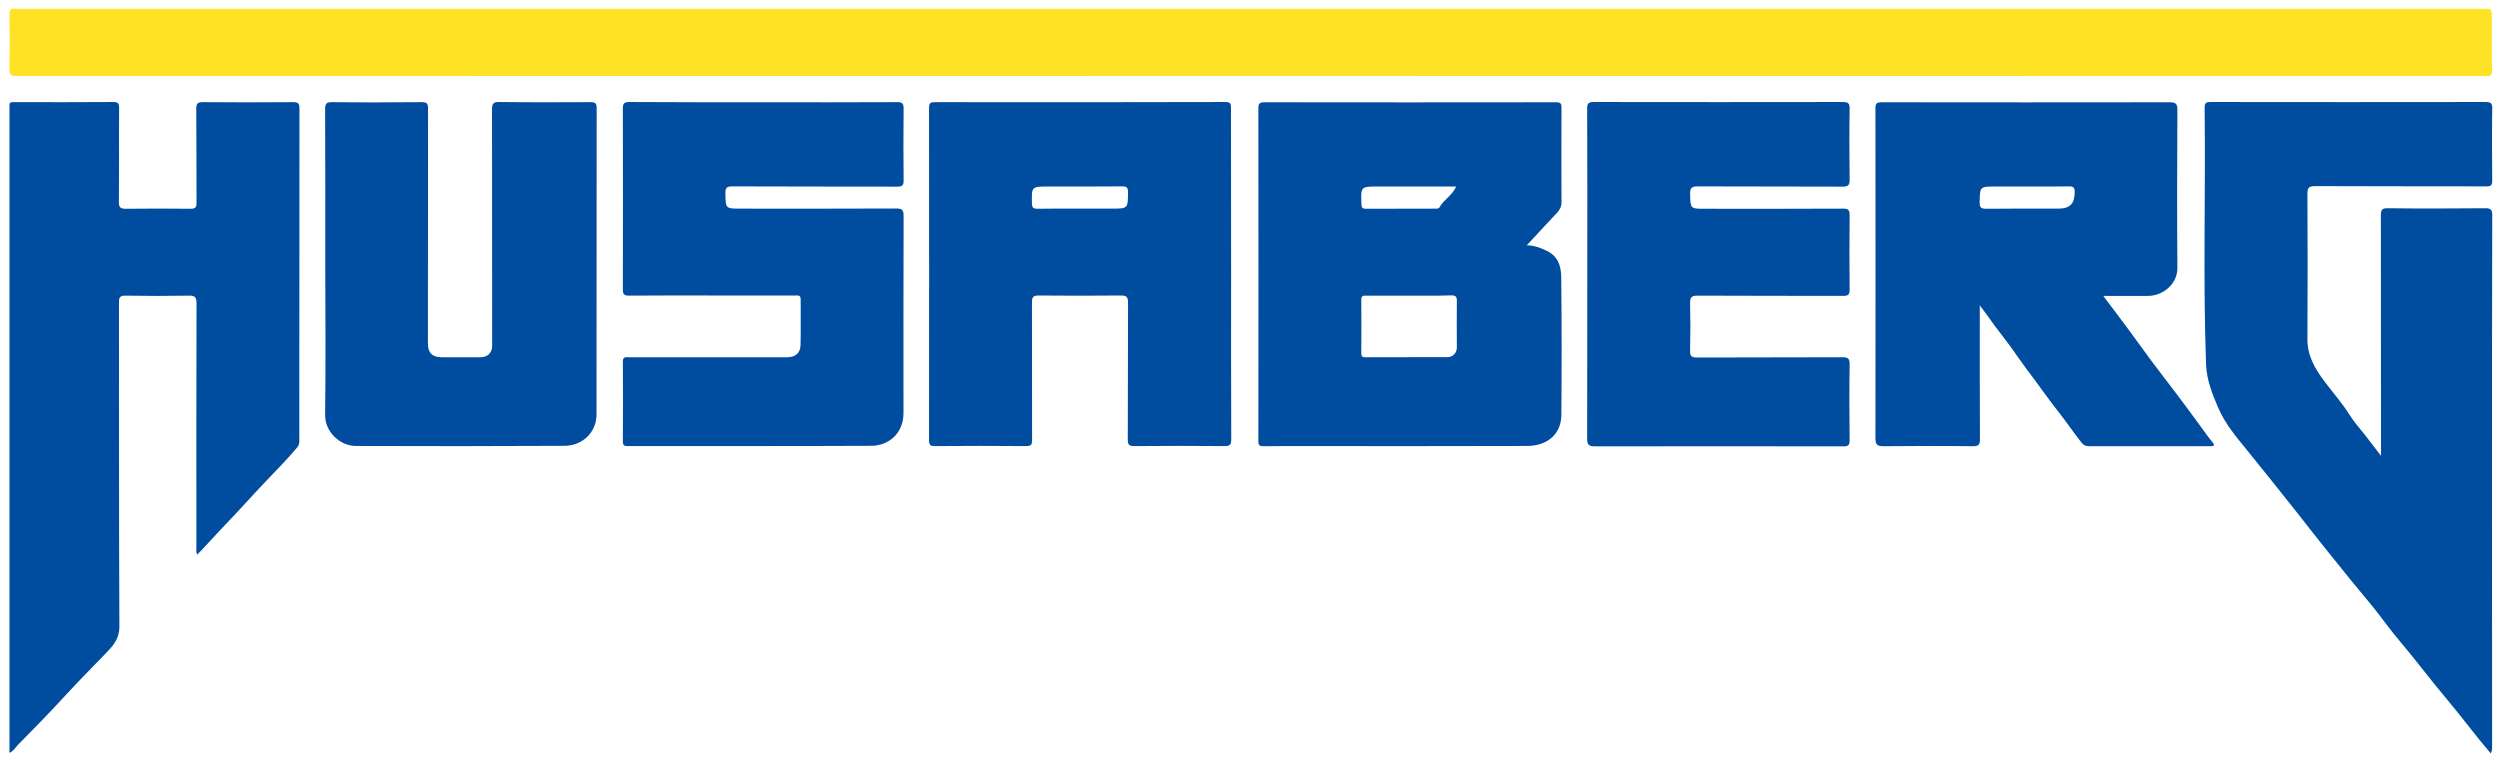
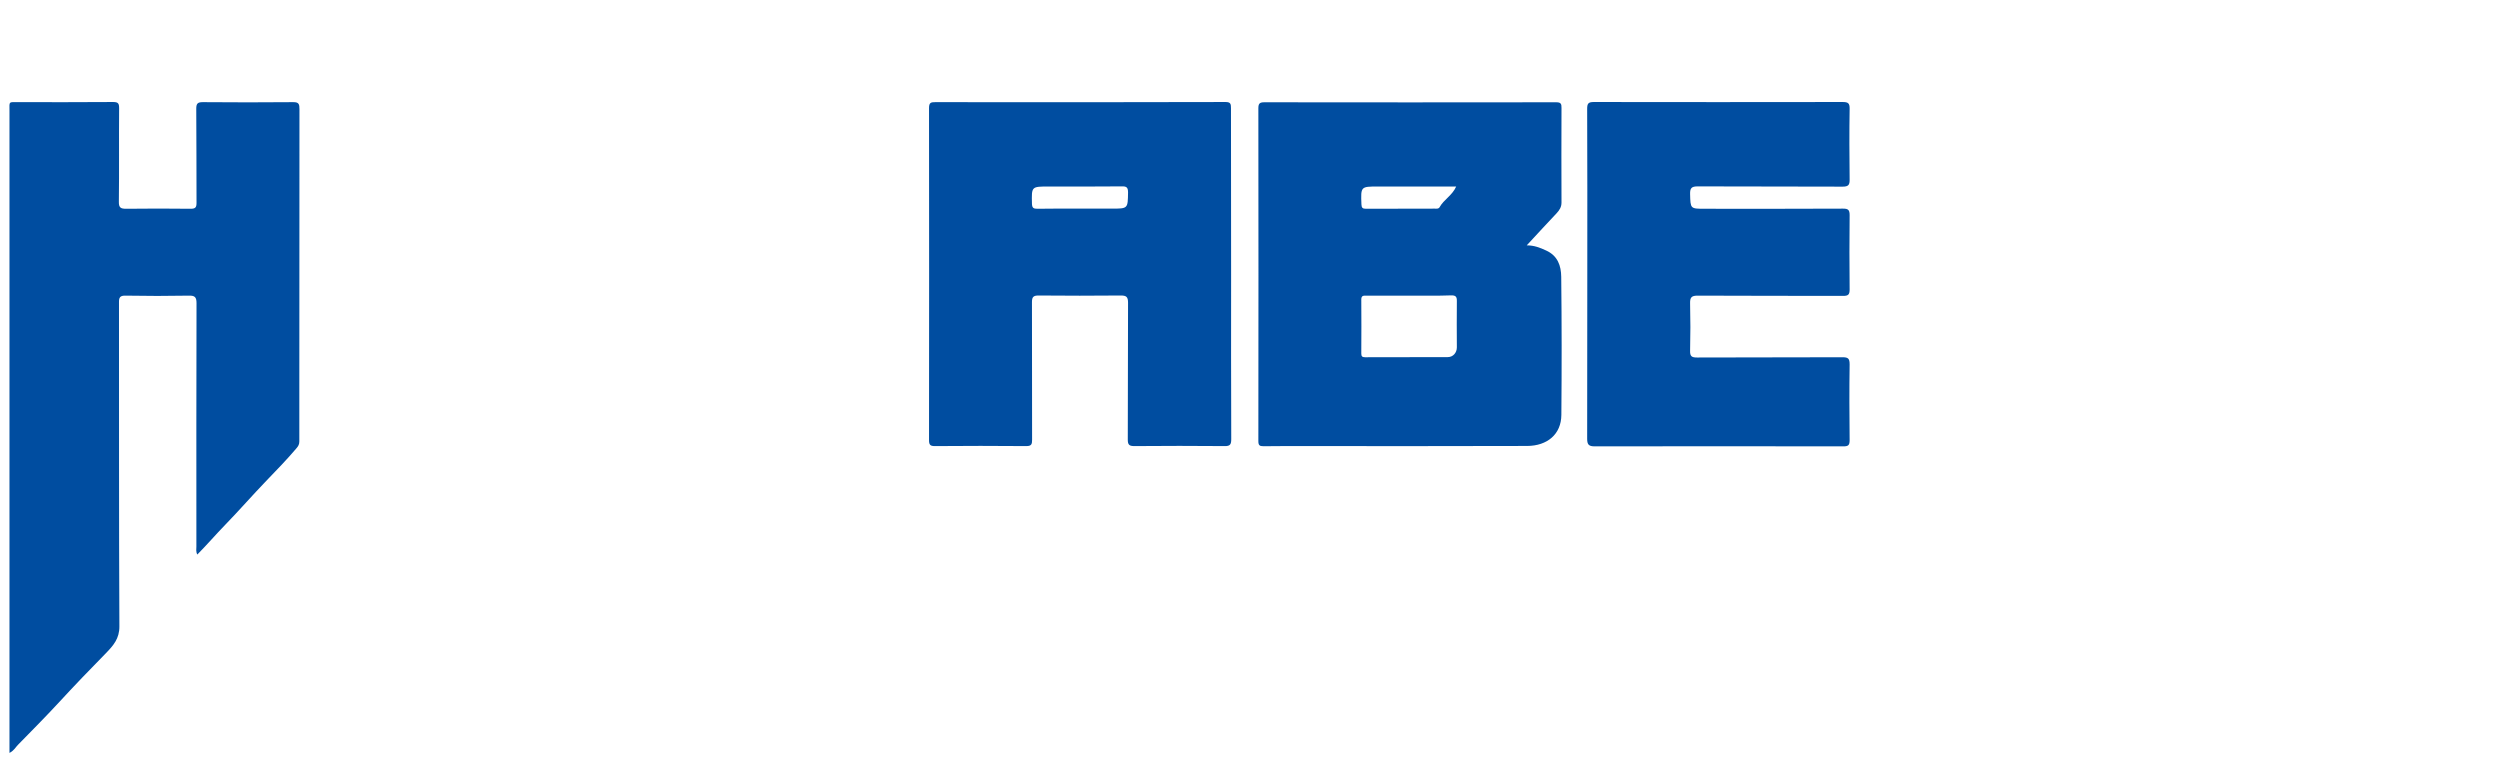
<svg xmlns="http://www.w3.org/2000/svg" xml:space="preserve" style="enable-background:new 0 0 1899.3 577.7;" viewBox="0 0 1899.3 577.7" y="0px" x="0px" id="Layer_1" version="1.1">
  <style type="text/css">
	.st0{fill:#FEE226;}
	.st1{fill:#004DA0;}
</style>
  <g>
-     <path d="M950.2,57.7c-312.3,0-624.6,0-936.9,0.1c-4.9,0-6.4-0.9-6.2-6.1c0.4-13.6,0.3-27.3,0.1-41c0-3.3,0.9-4.5,4.1-4   c1,0.1,2,0,3,0c624.1,0,1248.2,0,1872.2,0c6.6,0,6.6,0,6.6,6.5c0,13.5-0.1,27,0.1,40.5c0,3.3-0.8,4.5-4.1,4.1c-1.1-0.2-2.3,0-3.5,0   C1573.7,57.7,1262,57.7,950.2,57.7z" class="st0" />
-     <path d="M1892.3,572.4c-11.8-13.7-22.1-27.8-33.3-41.1c-12.3-14.6-23.7-29.9-36-44.4c-6.9-8.1-13.1-16.9-19.8-25.3   c-5.4-6.8-11.2-13.4-16.6-20.1c-7.2-8.9-14.4-17.9-21.6-26.8c-6.8-8.4-13.3-17-20-25.4c-12.4-15.6-24.8-31.2-37.4-46.7   c-8.4-10.3-17-20.4-22.3-32.6c-4.5-10.5-8.8-21.1-9.3-32.9c-2.4-65.1-0.3-130.2-1.1-195.2c0-3.5,0.9-4.4,4.4-4.4   c69.7,0.1,139.3,0.1,209,0c3.7,0,5.2,0.7,5.1,4.8c-0.3,18.3-0.2,36.7,0,55c0,3.6-1.1,4.3-4.5,4.3c-43.3-0.1-86.7,0-130-0.2   c-4.5,0-5.9,1-5.9,5.7c0.2,36.8,0.2,73.6,0,110.5c-0.1,12.6,5.7,22.5,12.9,32.1c6.6,8.7,13.8,16.9,19.6,26.2   c3.2,5.1,7.4,9.6,11.1,14.4c3.9,5,7.8,10.1,12.3,16c0-2.4,0-4,0-5.6c0-59,0-118-0.1-177c0-4.3,0.8-5.6,5.4-5.5   c24.7,0.3,49.3,0.2,74,0c4.2,0,5.2,1.2,5.2,5.3c-0.2,72-0.2,144-0.2,215.9c0,62,0.1,124,0.1,185.9   C1893.2,567.6,1893.7,569.8,1892.3,572.4z" class="st1" />
    <path d="M7.2,572c0-2.8,0-4.9,0-7c0-160.3,0-320.5,0-480.8c0-7.4-0.9-6.6,6.7-6.6c24,0,48,0.1,72-0.1   c3.9,0,4.6,1.1,4.6,4.7c-0.2,23.7,0.1,47.3-0.2,71c-0.1,4.6,1.4,5.4,5.6,5.4c16.3-0.2,32.7-0.2,49,0c3.6,0,4.4-1.1,4.4-4.5   c-0.1-23.8,0-47.6-0.2-71.5c0-3.9,1-5,5-5c22.8,0.2,45.7,0.2,68.5,0c4.6-0.1,4.9,1.7,4.9,5.4c-0.1,73.3-0.1,146.6-0.1,219.9   c0,10.8,0,21.7,0,32.5c0,2.1-0.7,3.5-2.3,5.3c-7.3,8.6-15.1,16.6-22.9,24.7c-10.5,10.9-20.5,22.4-31.1,33.3   c-7.1,7.3-13.8,15.1-21.2,22.6c-1.2-2.3-0.7-4.3-0.7-6.1c0-61.6-0.1-123.3,0.1-184.9c0-4.7-1.4-5.8-5.8-5.7c-16,0.3-32,0.3-48,0   c-4.3-0.1-5.2,1.3-5.1,5.3c0.1,82-0.1,163.9,0.3,245.9c0.1,9.4-4.7,14.7-10.2,20.4c-12.2,12.4-24.2,24.9-35.9,37.6   c-10,10.8-20.4,21.3-30.7,31.8C11.9,567.5,10.8,570.2,7.2,572z" class="st1" />
    <path d="M1159.9,186.4c5.7,0,10.2,1.8,14.7,3.9c8.9,4,11.4,11.7,11.5,20c0.4,35,0.4,69.9,0.1,104.9   c-0.1,14.8-10.8,23.5-25.9,23.6c-54.8,0.2-109.6,0.1-164.4,0.1c-12,0-24-0.1-36,0.1c-3,0-3.9-0.7-3.9-3.9   c0.1-84.3,0.1-168.5,0-252.8c0-3.4,0.8-4.6,4.4-4.6c74,0.1,147.9,0.1,221.9,0c3.4,0,4.1,1.1,4,4.3c-0.1,24-0.1,48,0,71.9   c0,3.5-1.6,5.8-3.8,8.2C1175.1,169.9,1167.8,177.9,1159.9,186.4z M1071.1,224.6c-11,0-22,0-33,0c-2.1,0-3.9-0.2-3.9,2.9   c0.1,13.7,0.1,27.3,0,41c0,2.1,0.6,2.9,2.8,2.9c21-0.1,42,0,62.9-0.1c4.1,0,6.9-3.4,6.9-7.4c0-11.7-0.2-23.3,0-35   c0.1-3.4-0.8-4.6-4.4-4.5C1092.1,224.8,1081.6,224.6,1071.1,224.6z M1106.3,141.7c-20,0-39.6,0-59.2,0c-13.4,0-13.3,0-12.8,13.5   c0.1,2.6,0.8,3.4,3.4,3.4c17.5-0.1,35,0,52.4-0.1c1.3,0,2.8,0.3,3.6-1.1C1096.9,151.6,1103.3,148.5,1106.3,141.7z" class="st1" />
-     <path d="M1504.1,232c0,34.4-0.1,67.9,0.1,101.4c0,4.1-0.6,5.6-5.3,5.6c-22.7-0.3-45.3-0.2-68,0c-4.4,0-6.1-1-6.1-5.8   c0.1-83.6,0.1-167.3,0-250.9c0-3.8,1-4.6,4.7-4.6c73,0.1,146,0.1,219,0c4.7,0,5.7,1.4,5.7,5.8c-0.2,40-0.3,80,0,120   c0.1,12.6-11.2,21.1-22,21.3c-11.2,0.1-22.3,0-34.3,0c6.4,8.6,12.5,16.5,18.4,24.5c6,8.1,11.9,16.4,17.9,24.5   c6.7,9,13.6,17.8,20.3,26.7c6.2,8.2,12.3,16.6,18.4,24.9c2.5,3.4,4.9,6.9,7.6,10.1c3.1,3.6,0.8,3.5-2,3.5c-11,0-22,0-33,0   c-19.3,0-38.7,0-58,0c-2.6,0-4.3-0.4-6.2-2.8c-6.1-7.7-11.5-15.8-17.6-23.5c-6.2-7.8-11.9-16-17.8-23.9c-4.5-6-9.1-12.1-13.4-18.3   c-5.4-8-11.5-15.5-17.3-23.3C1511.8,242.2,1508.2,237.5,1504.1,232z M1540.2,141.7c-8,0-16,0-23.9,0c-12.3,0-12.1,0-12.3,12.1   c-0.1,4.2,1.5,4.8,5.1,4.8c18.1-0.2,36.2-0.1,54.4-0.1c9.3,0,12.7-3.7,12.7-12.9c0-3-1-4-4-4   C1561.5,141.8,1550.8,141.7,1540.2,141.7z" class="st1" />
    <path d="M935.3,208.7c0,41.6-0.1,83.3,0.1,124.9c0,4-0.8,5.4-5.1,5.3c-22.8-0.2-45.7-0.2-68.5,0c-3.9,0-5-1-5-4.9   c0.2-34.7,0-69.3,0.2-104c0-4.5-1.3-5.5-5.5-5.5c-20.8,0.2-41.7,0.2-62.5,0c-4,0-5,1.2-5,5c0.1,34.8,0,69.6,0.1,104.5   c0,3.4-0.4,4.9-4.4,4.9c-23.2-0.2-46.3-0.2-69.5,0c-3.5,0-4.4-1-4.4-4.5c0.1-84.1,0.1-168.3,0-252.4c0-4.2,1.6-4.4,4.9-4.4   c73.5,0.1,147,0.1,220.4-0.1c3.9,0,4.1,1.6,4.1,4.7C935.3,124.4,935.3,166.5,935.3,208.7z M820.1,158.5c8.1,0,16.3,0,24.4,0   c12.5,0,12.3,0,12.5-12.3c0-3.9-1.2-4.7-4.8-4.6c-18.5,0.2-36.9,0.1-55.4,0.1c-13.3,0-13.1,0-12.8,13.1c0.1,3.2,1.2,3.8,4.1,3.8   C798.8,158.4,809.5,158.5,820.1,158.5z" class="st1" />
-     <path d="M580,77.7c33.8,0,67.6,0.1,101.5-0.1c3.8,0,5,0.8,5,4.9c-0.2,18.2-0.2,36.3,0,54.5c0.1,4.1-1.3,4.8-5,4.8   c-41.7-0.1-83.3,0-125-0.2c-4,0-5.5,0.8-5.4,5.1c0.2,11.8,0,11.8,11.6,11.8c39.3,0,78.6,0.1,118-0.1c4.4,0,5.8,0.8,5.8,5.6   c-0.2,50-0.1,100-0.1,149.9c0,14.6-10.4,24.7-24.6,24.8c-61.6,0.3-123.3,0.1-184.9,0.2c-2.7,0-3.7-0.6-3.7-3.6   c0.1-20.2,0.2-40.3,0-60.5c0-3.8,1.9-3.4,4.3-3.4c40.2,0,80.3,0,120.5,0c6.2,0,10.1-3,10.2-9.4c0.3-11.5,0-23,0.1-34.5   c0-3.6-2.3-3-4.4-3c-20.7,0-41.3,0-62,0c-21.3,0-42.7-0.1-64,0.1c-3.7,0-4.7-0.9-4.7-4.7c0.1-45.8,0.1-91.6,0-137.4c0-3.9,1-5,5-5   C512,77.7,546,77.7,580,77.7z" class="st1" />
    <path d="M1205.9,207.7c0-41.7,0.1-83.3-0.1-125c0-4.1,0.9-5.2,5.1-5.2c63,0.1,126,0.1,189,0c4.1,0,5.4,0.9,5.3,5.2   c-0.3,17.8-0.2,35.7,0,53.5c0.1,4.3-0.9,5.6-5.4,5.6c-36.7-0.2-73.3,0-110-0.2c-4.6,0-5.9,1.2-5.8,5.8c0.3,11.2,0.1,11.2,11.2,11.2   c35,0,70,0.1,105-0.1c3.8,0,5,0.9,5,4.9c-0.2,18.8-0.2,37.7,0,56.5c0,4-1.1,4.9-5,4.9c-36.8-0.1-73.7,0-110.5-0.2   c-4.7,0-5.8,1.4-5.7,5.9c0.3,12,0.3,24,0,36c-0.1,4.3,1.3,5.1,5.3,5.1c36.8-0.2,73.7,0,110.5-0.2c4.4,0,5.4,1.1,5.4,5.5   c-0.3,19.2-0.2,38.3,0,57.5c0,3.8-1,4.7-4.7,4.7c-63-0.1-126-0.1-189,0c-4.4,0-5.7-1.3-5.7-5.7   C1205.9,291.4,1205.9,249.6,1205.9,207.7z" class="st1" />
-     <path d="M247.1,200c0-39,0.1-78-0.1-116.9c0-4.3,0.9-5.6,5.4-5.5c22.7,0.3,45.3,0.2,68,0c4.1,0,4.8,1.3,4.8,5   c-0.1,59.5-0.1,118.9-0.1,178.4c0,7.1,3.4,10.4,10.5,10.4c9.8,0,19.7,0,29.5,0c5.4,0,8.8-3.4,8.8-8.7c0-59.8,0-119.6-0.1-179.4   c0-4.3,0.7-5.9,5.5-5.8c23.2,0.3,46.3,0.2,69.5,0.1c3.4,0,4.5,0.8,4.5,4.4c-0.1,77.6,0,155.3-0.1,232.9c0,13.6-10.8,23.8-24.4,23.8   c-52.8,0.3-105.6,0.3-158.4,0.1c-11.9,0-23.6-10.4-23.4-23.8C247.5,276.7,247.2,238.3,247.1,200C247.2,200,247.1,200,247.1,200z" class="st1" />
  </g>
</svg>